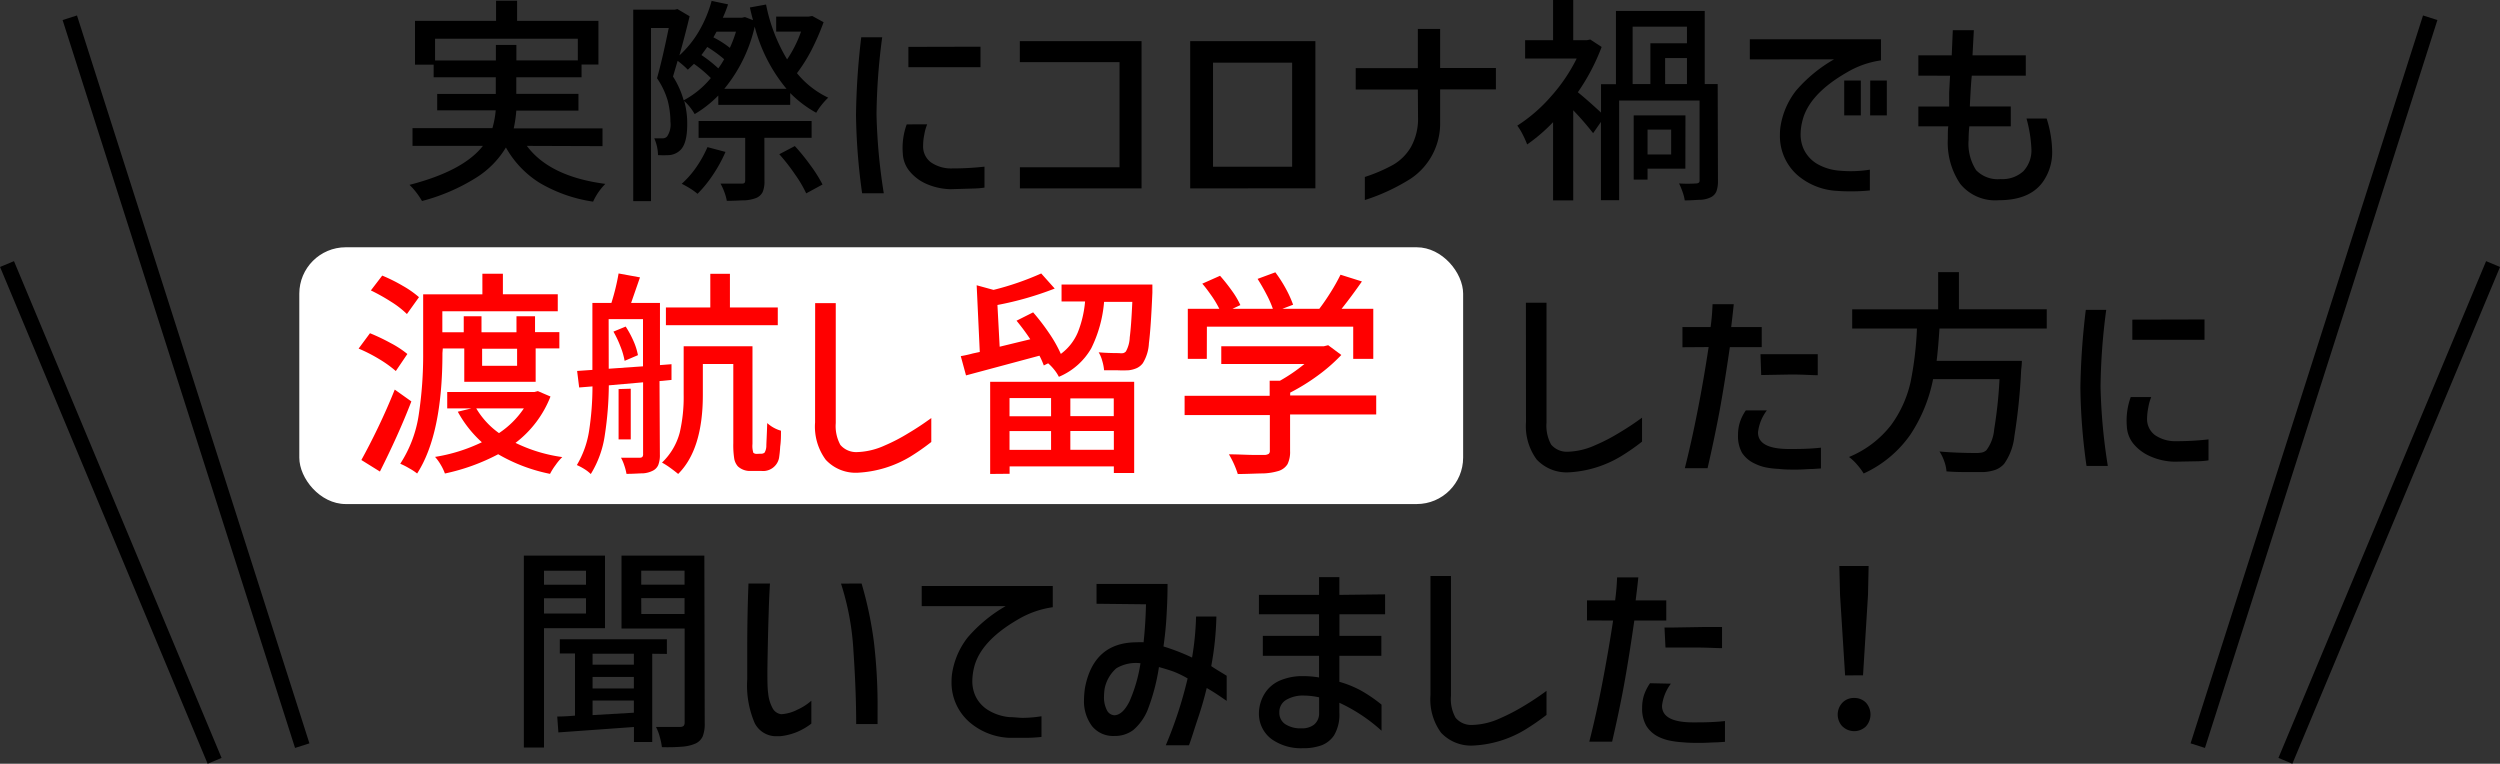
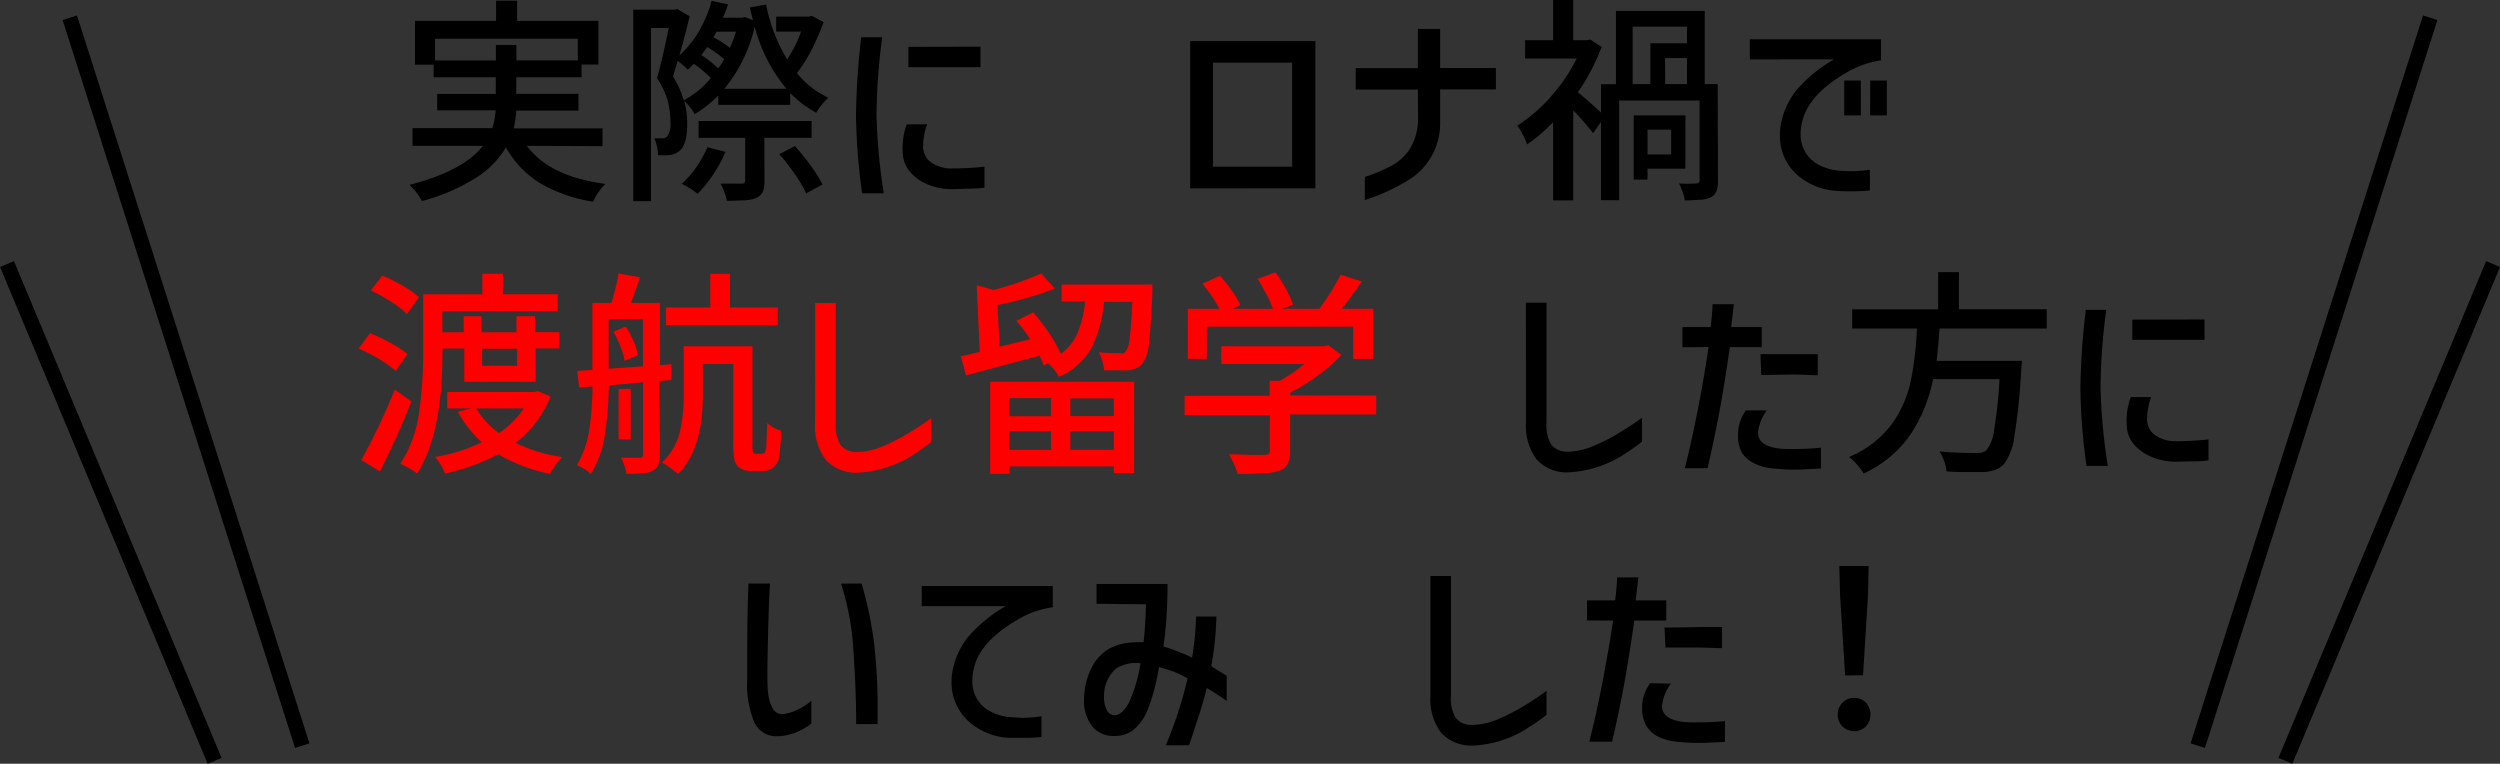
<svg xmlns="http://www.w3.org/2000/svg" viewBox="0 0 281.57 86.02">
  <rect x="0" y="0" width="281.57" height="86.02" fill="#333333" stroke="none" />
  <defs>
    <style>.cls-1{fill:#fff;}.cls-2{fill:none;stroke:#000;stroke-miterlimit:10;stroke-width:1.7px;}.cls-3{fill:red;}</style>
  </defs>
  <g id="レイヤー_2" data-name="レイヤー 2">
    <g id="レイヤー_1-2" data-name="レイヤー 1">
-       <rect class="cls-1" x="33.71" y="27.85" width="131.08" height="28.92" rx="5.23" />
      <line class="cls-2" x1="7.86" y1="2" x2="34.04" y2="83.98" />
      <line class="cls-2" x1="0.79" y1="29.74" x2="24.17" y2="85.69" />
      <line class="cls-2" x1="273.71" y1="2" x2="247.53" y2="83.98" />
      <line class="cls-2" x1="280.79" y1="29.74" x2="257.4" y2="85.69" />
      <path d="M59.34,16.43q2.56,3.46,8.84,4.28a6.83,6.83,0,0,0-1.38,2,16.59,16.59,0,0,1-6-2.1,11.09,11.09,0,0,1-3.82-4A10.22,10.22,0,0,1,53.65,20a21.8,21.8,0,0,1-6.12,2.64,8.23,8.23,0,0,0-.62-.93,7.36,7.36,0,0,0-.79-.89q6.06-1.56,8.27-4.39H46.46v-2h9a10.3,10.3,0,0,0,.37-2H49.24V10.58h6.6V8.7h-7V7.28h-2.1V2.35h9.13V.08h2.37V2.35H67.4V7.27h-1.9V8.7H58.15v1.87h7v1.89h-7a14,14,0,0,1-.29,2h10v2ZM49,6.81h6.85V5.06h2.31V6.8h6.92V4.36H49Z" />
      <path d="M92.76,2.5a27.32,27.32,0,0,1-1.35,3.11,18.1,18.1,0,0,1-1.65,2.63A10.12,10.12,0,0,0,93.28,11a7.68,7.68,0,0,0-.74.81,6.49,6.49,0,0,0-.61.89A12.76,12.76,0,0,1,89,10.48v1.33H80.9V10.76a13,13,0,0,1-2.66,2.09,6.13,6.13,0,0,0-1.18-1.48A9.32,9.32,0,0,1,77.4,14c0,1.53-.29,2.53-.88,3a2,2,0,0,1-1.16.47,11.87,11.87,0,0,1-1.25,0,4.89,4.89,0,0,0-.42-1.89l.91,0a.67.67,0,0,0,.54-.22,2.41,2.41,0,0,0,.37-1.65,9.64,9.64,0,0,0-.32-2.42A8.93,8.93,0,0,0,74,8.81q.58-2.05,1.32-5.66h-2v19.5h-2V1.09H76l.3-.07,1.37.81c-.31,1.3-.69,2.77-1.15,4.41a11.65,11.65,0,0,0,2.2-2.72A14.15,14.15,0,0,0,80.15.1L82,.49A14.84,14.84,0,0,1,81.41,2h2.14l.35-.08.91.35c-.17-.63-.28-1.1-.35-1.43L86.28.51a19.15,19.15,0,0,0,2.37,6.18,13.69,13.69,0,0,0,1.57-3.13h-2.8V1.87h3.66l.4-.07ZM80.06,8.79a14.42,14.42,0,0,0-1.9-1.6l-.69.66a10.17,10.17,0,0,0-1.15-1L75.8,8.62A9.94,9.94,0,0,1,77,11.3,10.06,10.06,0,0,0,80.06,8.79Zm1.65,8.32a15.84,15.84,0,0,1-1.4,2.56,13.78,13.78,0,0,1-1.75,2.16,6.67,6.67,0,0,0-.78-.57,10.56,10.56,0,0,0-1-.56,10.53,10.53,0,0,0,1.65-1.88,13.17,13.17,0,0,0,1.25-2.25Zm4.39,3.27a3.1,3.1,0,0,1-.2,1.24,1.42,1.42,0,0,1-.74.68,4.27,4.27,0,0,1-1.22.26c-.48,0-1.17.06-2.08.06a5.5,5.5,0,0,0-.28-1,6.47,6.47,0,0,0-.43-.94l2.39,0a.48.48,0,0,0,.32-.08s.07-.13.07-.27v-4.8H78.68v-1.9H91.41v1.89H86.09ZM81.56,6.67a14.58,14.58,0,0,0-1.9-1.38L79,6.2a15,15,0,0,1,1.9,1.5A9,9,0,0,0,81.56,6.67Zm-.86-3.1-.35.64A10.31,10.31,0,0,1,82.2,5.39a13.2,13.2,0,0,0,.69-1.82ZM88.58,10A18,18,0,0,1,85,3a16.9,16.9,0,0,1-3.42,7Zm.94,6.45a23.49,23.49,0,0,1,1.79,2.21,15.68,15.68,0,0,1,1.33,2.12l-1.84,1a13.21,13.21,0,0,0-1.26-2.14,21.27,21.27,0,0,0-1.77-2.27Z" />
      <path d="M99.36,4.2a70.31,70.31,0,0,0-.64,8.66,64.29,64.29,0,0,0,.82,8.91H97.1a69,69,0,0,1-.69-8.84A81.59,81.59,0,0,1,97,4.2ZM104.43,14a5.26,5.26,0,0,0-.33,1.17,6.07,6.07,0,0,0-.13,1.24,2.22,2.22,0,0,0,.86,1.86,4,4,0,0,0,2.41.7,32.35,32.35,0,0,0,3.64-.2v2.36a8.84,8.84,0,0,1-1.13.1l-2.71.08a7.25,7.25,0,0,1-2.68-.59,5.07,5.07,0,0,1-1.92-1.44,3.36,3.36,0,0,1-.76-2,7.75,7.75,0,0,1,.44-3.27Zm6-8.74V7.57h-8.12V5.28Z" />
-       <path d="M114.87,18.84h11.22V7H114.86V4.63h13.71V21.22H114.87Z" />
      <path d="M134.05,21.22V4.63h14.1V21.21Zm2.57-14.16V18.78h8.91V7.06Z" />
      <path d="M159.69,10.08h-7V7.67h7V3.26h2.51v4.4h6.28v2.41H162.2v3.71a7.47,7.47,0,0,1-3.34,6.36,22.45,22.45,0,0,1-5.14,2.39V19.93a18.15,18.15,0,0,0,3.19-1.37,5.55,5.55,0,0,0,2-2,6.55,6.55,0,0,0,.8-3.38Z" />
      <path d="M193.49,20.37a3.29,3.29,0,0,1-.17,1.17,1.28,1.28,0,0,1-.64.68,3,3,0,0,1-1.08.28c-.43,0-1,.07-1.85.07a4.83,4.83,0,0,0-.23-.91,8.45,8.45,0,0,0-.41-1,14.22,14.22,0,0,0,1.94,0,.5.5,0,0,0,.29-.09.32.32,0,0,0,.08-.25v-9h-9.06V22.55h-2.05V13.73L179.43,15a32.19,32.19,0,0,0-2.24-2.58V22.57h-2.27V13.76A19.34,19.34,0,0,1,172,16.27a10,10,0,0,0-.5-1.12,6.65,6.65,0,0,0-.61-1,17.63,17.63,0,0,0,3.78-3.27,19.12,19.12,0,0,0,2.91-4.29h-5.81V4.53h3.15V0h2.27V4.53h1.53l.39-.08,1.28.84a23.53,23.53,0,0,1-2.68,5.1c.8.65,1.67,1.42,2.61,2.29V9.48H182V1.23H192V9.47h1.46ZM183.88,3V9.47h2V4.87H190V3Zm5.94,16h-4.26v1.23H184V13h5.83Zm-1.6-4.4h-2.66v2.8h2.66ZM190,9.47V6.54h-2.46V9.47Z" />
      <path d="M197.08,6.69V4.42h14.77V6.8A10.38,10.38,0,0,0,208,8.16q-4.28,2.46-5,5.46a6.12,6.12,0,0,0-.2,1.48,4,4,0,0,0,.34,1.68,3.84,3.84,0,0,0,1.49,1.66,5.9,5.9,0,0,0,2.41.77c.54.05,1,.07,1.45.07a13.67,13.67,0,0,0,2.11-.17v2.34a19.91,19.91,0,0,1-2.05.1c-.49,0-1,0-1.62-.05a7.44,7.44,0,0,1-4.46-1.75,5.87,5.87,0,0,1-2-4.57c0-.17,0-.45.05-.84a8.71,8.71,0,0,1,1.78-4.15,16.37,16.37,0,0,1,4.27-3.51Zm10.63,2.38h1.87V13h-1.87Zm2.93,0h1.87V13h-1.88Z" />
-       <path d="M216.06,8.52V6.23h3.76l.12-2.83h2.37l-.15,2.83h6V8.52h-6.08c-.05.46-.09,1-.13,1.69s-.07,1.26-.09,1.78h4.61v2.24H221.8c-.05.54-.08,1-.08,1.53a5.48,5.48,0,0,0,.85,3.41,3.39,3.39,0,0,0,2.77,1,3.49,3.49,0,0,0,2.55-.89,3.43,3.43,0,0,0,.9-2.56,15.11,15.11,0,0,0-.55-3.37h2.27a12.77,12.77,0,0,1,.62,3.62A5.74,5.74,0,0,1,230,20.6c-1,1.3-2.61,1.95-4.88,1.95a5.07,5.07,0,0,1-4.34-1.84,8.26,8.26,0,0,1-1.4-5.08c0-.6,0-1.07.05-1.4h-3.37V12h3.47c0-.21,0-.46,0-.74s0-.55,0-.83l.1-1.9Z" />
      <path class="cls-3" d="M44.58,41.79a13,13,0,0,0-1.83-1.32,17.61,17.61,0,0,0-2.36-1.21l1.28-1.73A22.41,22.41,0,0,1,44,38.64a10.93,10.93,0,0,1,1.88,1.23Zm1.75,3.42c-1,2.61-2.21,5.25-3.54,7.9l-2.09-1.3c.55-1,1.18-2.2,1.88-3.66s1.32-2.87,1.88-4.27Zm-.5-9.84A10.25,10.25,0,0,0,44.07,34a21.58,21.58,0,0,0-2.3-1.29l1.28-1.67a18.37,18.37,0,0,1,2.31,1.15,11,11,0,0,1,1.83,1.28Zm4,4.4q0,9.13-2.85,13.56a6.08,6.08,0,0,0-.9-.59,8,8,0,0,0-1-.51,13.79,13.79,0,0,0,2.09-5.57,44.65,44.65,0,0,0,.49-6.91v-6.6h6.67V30.83h2.31v2.31h6.18v1.92h-13v2.36h2.41v-1.8h2v1.8h3.94v-1.8h2.09v1.79H63v1.83H60.33V43H52.29V39.25H49.87ZM62,44.66a12.07,12.07,0,0,1-3.94,5.22,17.39,17.39,0,0,0,5.27,1.6,5.68,5.68,0,0,0-.75.89,6.82,6.82,0,0,0-.63,1,19,19,0,0,1-5.84-2.21,23.12,23.12,0,0,1-6,2.17,5.79,5.79,0,0,0-.48-1,5.33,5.33,0,0,0-.63-.87,19,19,0,0,0,5.27-1.65,13.07,13.07,0,0,1-2.71-3.44L53.08,46H50.37V44.15h9.82l.39-.1ZM53.64,46a9.11,9.11,0,0,0,2.56,2.78A10.07,10.07,0,0,0,59,46Zm4.6-6.72H54.3v1.92h3.94Z" />
      <path class="cls-3" d="M74.32,51.2a3.09,3.09,0,0,1-.18,1.17,1.29,1.29,0,0,1-.63.65,2.83,2.83,0,0,1-1.07.29c-.44,0-1.06.06-1.88.06a5.82,5.82,0,0,0-.24-.93,4.83,4.83,0,0,0-.38-.89c.64,0,1.35,0,2.12,0a.43.43,0,0,0,.28-.08.48.48,0,0,0,.09-.34V43.06l-3.86.34A38.71,38.71,0,0,1,68.12,49a11.42,11.42,0,0,1-1.58,4.39,4.11,4.11,0,0,0-.72-.56,6,6,0,0,0-.85-.45,10.73,10.73,0,0,0,1.39-3.93,33.46,33.46,0,0,0,.37-4.93l-1.5.12L65,41.78l1.72-.12V34.12h2.14a24.9,24.9,0,0,0,.81-3.32l2.41.44-1,2.88h3.25v7l1.3-.1,0,1.77-1.35.13Zm-5.76-9.67,3.86-.27V35.94H68.55Zm1.91-4.75a11.06,11.06,0,0,1,.87,1.61A7.2,7.2,0,0,1,71.85,40l-1.5.64A8,8,0,0,0,69.87,39a11.51,11.51,0,0,0-.78-1.65Zm.57,7v5.71H69.67V43.82ZM85.69,51.1a.59.59,0,0,0,.42-.12,1.52,1.52,0,0,0,.2-.69c0-.36.06-1.24.1-2.64a3.88,3.88,0,0,0,1.55.86c0,.59,0,1.19-.09,1.79a12.25,12.25,0,0,1-.13,1.29,1.83,1.83,0,0,1-2,1.45H84.59a2,2,0,0,1-1.48-.51,1.79,1.79,0,0,1-.41-.84,10,10,0,0,1-.11-1.77V41H79.16v3.47q0,6.14-2.78,8.91c-.23-.19-.53-.43-.91-.7a8.3,8.3,0,0,0-.91-.58,7.2,7.2,0,0,0,2-3.39A17.71,17.71,0,0,0,77,44.43V39h7.75V50a2.54,2.54,0,0,0,.1,1,.59.59,0,0,0,.34.12ZM87.6,34.63v2H75v-2h5V30.84h2.21v3.79Z" />
      <path class="cls-3" d="M91.81,34.14h2.32V47.65a4.41,4.41,0,0,0,.52,2.46,2.34,2.34,0,0,0,1.82.81,8.06,8.06,0,0,0,3.16-.74,20.11,20.11,0,0,0,2.66-1.38,30.88,30.88,0,0,0,2.6-1.72v2.7a25.16,25.16,0,0,1-2.38,1.66,12.73,12.73,0,0,1-5.89,1.8A4.59,4.59,0,0,1,93,51.78a6.3,6.3,0,0,1-1.2-4.2Z" />
      <path class="cls-3" d="M129.79,32.05l0,.91q-.17,4-.39,5.69a4.73,4.73,0,0,1-.69,2.26,1.83,1.83,0,0,1-.66.54,3.08,3.08,0,0,1-.91.25,12.61,12.61,0,0,1-1.36,0l-1.43,0a5.19,5.19,0,0,0-.21-1.07,3.62,3.62,0,0,0-.4-.95q1,.09,2.31.09a1.42,1.42,0,0,0,.46,0,.66.66,0,0,0,.3-.19,3.52,3.52,0,0,0,.43-1.58c.11-.83.21-2.18.29-4h-3.18a14.44,14.44,0,0,1-1.44,5.22,7.57,7.57,0,0,1-3.65,3.22,4.6,4.6,0,0,0-.53-.81,5.21,5.21,0,0,0-.68-.71l-.49.24a8.27,8.27,0,0,0-.49-1.1l-8.27,2.22-.59-2.17a13.36,13.36,0,0,0,1.35-.3l.79-.17L110,32.13l1.9.52a32.3,32.3,0,0,0,5.37-1.85l1.52,1.7a36.24,36.24,0,0,1-6.45,1.85l.25,4.7,3.45-.84a24.25,24.25,0,0,0-1.55-2.09l1.87-.94a24.34,24.34,0,0,1,1.81,2.36,14.79,14.79,0,0,1,1.31,2.32,5.81,5.81,0,0,0,1.91-2.42,12.19,12.19,0,0,0,.82-3.49h-2.65v-1.9ZM111.52,53.38V43h16.22V53.27h-2.29v-.74H113.71v.83Zm6.86-8.55H113.7v2.05h4.68Zm-4.68,5.84h4.68V48.55H113.7Zm11.74-3.8v-2h-4.89v2Zm-4.89,3.79h4.9V48.54h-4.9Z" />
      <path class="cls-3" d="M155,46.68h-9.7V50.8a3.13,3.13,0,0,1-.29,1.48,1.84,1.84,0,0,1-1,.76,6.92,6.92,0,0,1-1.71.28c-.68,0-1.64.06-2.89.07a10.39,10.39,0,0,0-1-2.22c1.08,0,2.07.07,3,.07l1,0a.93.93,0,0,0,.49-.13.43.43,0,0,0,.12-.36v-4h-9.6V44.58H143v-1.7h1.16A18.82,18.82,0,0,0,146.91,41h-9.36V39H149.1l.49-.12,1.48,1.1a19.14,19.14,0,0,1-2.64,2.31,22.88,22.88,0,0,1-3.12,1.93v.32H155Zm-19.08-6.26h-2.14V34.78h3.55a11.36,11.36,0,0,0-.85-1.43c-.36-.51-.71-1-1.07-1.4l2-.89a20.35,20.35,0,0,1,1.34,1.69,9.49,9.49,0,0,1,.95,1.61l-.89.42h4.55a11.73,11.73,0,0,0-.72-1.63c-.32-.62-.66-1.2-1-1.74l2-.74a15.32,15.32,0,0,1,1.19,1.86,12.79,12.79,0,0,1,.81,1.79l-1.21.46h4.16c.43-.56.86-1.19,1.31-1.91a21.34,21.34,0,0,0,1.08-1.93l2.41.76c-.7,1-1.47,2.06-2.29,3.08h3.57v5.64h-2.26V36.79H135.93Z" />
      <path d="M171.86,34.1h2.32V47.61a4.41,4.41,0,0,0,.52,2.46,2.31,2.31,0,0,0,1.82.81,8,8,0,0,0,3.15-.74,20.18,20.18,0,0,0,2.67-1.38,30.88,30.88,0,0,0,2.6-1.72v2.7a24,24,0,0,1-2.39,1.66,12.66,12.66,0,0,1-5.88,1.8,4.62,4.62,0,0,1-3.6-1.45,6.35,6.35,0,0,1-1.2-4.21Z" />
      <path d="M189.49,39.11V36.84h3.17a24,24,0,0,0,.22-2.58h2.39c-.05.54-.15,1.4-.29,2.58h3.44l0,2.26h-3.59q-.62,4.28-1.18,7.31c-.38,2-.82,4.12-1.33,6.32h-2.56q.76-3,1.46-6.58c.47-2.39.87-4.75,1.22-7.06ZM199,46.22a5,5,0,0,0-1,2.48c0,1.25,1.17,1.87,3.5,1.87,1,0,2.25,0,3.59-.15v2.34l-.9.06c-.51,0-1.14.07-1.88.07s-1.3,0-2-.08a9.06,9.06,0,0,1-1.49-.18,5.09,5.09,0,0,1-1.17-.41A3.39,3.39,0,0,1,196.2,51a3.87,3.87,0,0,1-.45-2,4.73,4.73,0,0,1,.21-1.44,5.08,5.08,0,0,1,.67-1.34Zm-.72-6.33H199l3.54,0,2.19,0v2.37c-.64,0-1.65-.08-3-.08l-3.37.06Z" />
      <path d="M218.44,37c-.09,1.37-.19,2.59-.32,3.64h9.6a8.63,8.63,0,0,1-.08,1,66,66,0,0,1-.76,7.46,6.58,6.58,0,0,1-1.15,3.13,2.49,2.49,0,0,1-1,.69,5.08,5.08,0,0,1-1.34.25c-.5,0-1,0-1.46,0-.83,0-1.74,0-2.7-.08a4.23,4.23,0,0,0-.25-1.13,4.78,4.78,0,0,0-.54-1.11c1.33.12,2.7.17,4.11.17a3.24,3.24,0,0,0,.7-.06,1.14,1.14,0,0,0,.48-.26,4.53,4.53,0,0,0,.87-2.34,49.79,49.79,0,0,0,.6-5.66h-7.48a17.4,17.4,0,0,1-2.55,6.24,13,13,0,0,1-5.27,4.39,6.51,6.51,0,0,0-.74-1,5.48,5.48,0,0,0-.91-.86A11.54,11.54,0,0,0,213,47.86,13,13,0,0,0,215.19,43a37.9,37.9,0,0,0,.71-6h-7.29V34.84h9.68V30.65h2.34v4.18h9.89V37Z" />
      <path d="M237.22,34.9a70.31,70.31,0,0,0-.64,8.66,64.57,64.57,0,0,0,.82,8.92H235a67.25,67.25,0,0,1-.69-8.84,81.59,81.59,0,0,1,.61-8.74Zm5.07,9.82a5.26,5.26,0,0,0-.33,1.17,7,7,0,0,0-.14,1.24,2.25,2.25,0,0,0,.87,1.86,4,4,0,0,0,2.41.7,32.35,32.35,0,0,0,3.64-.2v2.36a8.84,8.84,0,0,1-1.13.1L244.9,52a7.06,7.06,0,0,1-2.68-.59A5.07,5.07,0,0,1,240.3,50a3.36,3.36,0,0,1-.76-2,7.78,7.78,0,0,1,.44-3.28Zm6-8.74v2.29h-8.13V36Z" />
-       <path d="M68.14,70.75H61.27V84.19H59V62.58h9.14ZM66,64.28H61.27v1.58H66ZM61.27,69.1H66V67.38H61.27Zm12.19,4.53v9.94H71.4V81.88l-8.51.61-.13-1.79c.92,0,1.58-.07,2-.1v-7H63.05V72H75.11v1.65Zm-2.07,1.23V73.63H66.74v1.23Zm0,2.68v-1.3H66.74v1.3Zm-4.65,3,4.65-.27V78.9H66.74Zm12.63.9a3.84,3.84,0,0,1-.22,1.48,1.63,1.63,0,0,1-.79.81,4.45,4.45,0,0,1-1.45.36,20.37,20.37,0,0,1-2.36.06A7.24,7.24,0,0,0,74.31,83a5.24,5.24,0,0,0-.43-1.13c.79,0,1.71,0,2.76,0a.55.55,0,0,0,.37-.13.59.59,0,0,0,.1-.36V70.79H70V62.58h9.33ZM77.1,64.27H72.22v1.58H77.1Zm-4.87,4.88H77.1V67.37H72.22Z" />
      <path d="M86.72,65.72c-.06,1-.11,2-.14,3.15q-.1,3-.15,6.62c0,1.09,0,2,.09,2.61A4.26,4.26,0,0,0,87,79.73a1.28,1.28,0,0,0,1,.71,4.61,4.61,0,0,0,1.83-.52,6.11,6.11,0,0,0,1.55-1V81.5a7.28,7.28,0,0,1-1.54.91,6.81,6.81,0,0,1-2,.51l-.37,0A2.7,2.7,0,0,1,85,81.44a10.76,10.76,0,0,1-.84-4.94c0-1.47,0-2.65,0-3.52q0-3.69.14-7.26Zm10.32,0a42.72,42.72,0,0,1,1.38,6.53A61.45,61.45,0,0,1,98.84,80v1.55H96.43q0-3.72-.31-8.26a29.93,29.93,0,0,0-1.4-7.56Z" />
      <path d="M103.81,68.27V66h14.76v2.39a10.54,10.54,0,0,0-3.87,1.35c-2.85,1.64-4.53,3.47-5,5.47a6.59,6.59,0,0,0-.19,1.48,4,4,0,0,0,.34,1.67A3.72,3.72,0,0,0,111.33,80a5.53,5.53,0,0,0,2.4.77c.54,0,1,.08,1.46.08a13.76,13.76,0,0,0,2.11-.18V83a17.14,17.14,0,0,1-2,.1c-.49,0-1,0-1.62,0a7.34,7.34,0,0,1-4.46-1.74,5.9,5.9,0,0,1-2.05-4.58c0-.16,0-.44.05-.84A8.69,8.69,0,0,1,109,71.78a16.47,16.47,0,0,1,4.26-3.51Z" />
      <path d="M123.5,68V65.77h8c0,1.54-.07,2.82-.13,3.83s-.17,2.08-.33,3.21a23.49,23.49,0,0,1,3.22,1.25,31.83,31.83,0,0,0,.45-4.62H137a34.43,34.43,0,0,1-.58,5.58c.37.27,1,.63,1.74,1.09v2.83c-.7-.48-1.44-1-2.25-1.45-.24,1-.56,2.15-1,3.45s-.73,2.31-1,3h-2.61a46.79,46.79,0,0,0,2.46-7.53,11.42,11.42,0,0,0-1.53-.75c-.38-.14-.94-.32-1.7-.53A22.73,22.73,0,0,1,129.24,80a5.89,5.89,0,0,1-1.6,2.22,3.42,3.42,0,0,1-2.14.67A3.06,3.06,0,0,1,123,81.79a4.67,4.67,0,0,1-.91-3,9.65,9.65,0,0,1,.12-1.38q1-5.07,5.83-5.07a5.56,5.56,0,0,1,.76,0c.15-1.41.24-2.84.27-4.28ZM127.21,79a17,17,0,0,0,1.24-4.3,4.3,4.3,0,0,0-2.72.57,4.11,4.11,0,0,0-1.32,2.31,7.23,7.23,0,0,0-.07.89,3.15,3.15,0,0,0,.32,1.5,1,1,0,0,0,.86.59C126.15,80.53,126.71,80,127.21,79Z" />
-       <path d="M156,66.94v2.24h-5.14v2.44h4.72v2.24h-4.73v2.93a11.93,11.93,0,0,1,2.46,1,16.89,16.89,0,0,1,2.29,1.57V82.3a18.78,18.78,0,0,0-4.75-3.15v1.11a4.56,4.56,0,0,1-.61,2.58,3,3,0,0,1-1.39,1.1,6,6,0,0,1-2.13.33,5.72,5.72,0,0,1-3.47-1,3.56,3.56,0,0,1-1.46-2.85,4.3,4.3,0,0,1,.79-2.52,3.83,3.83,0,0,1,1.69-1.3,6.45,6.45,0,0,1,2.52-.45,10.94,10.94,0,0,1,1.77.15V73.86h-6.33V71.62h6.33V69.18h-6.77V67h6.77v-2h2.29v2Zm-7.43,11.6a8.4,8.4,0,0,0-1.7-.2,3.72,3.72,0,0,0-2,.48,1.58,1.58,0,0,0-.78,1.44,1.51,1.51,0,0,0,.68,1.31,3.13,3.13,0,0,0,1.81.46,2.2,2.2,0,0,0,1.4-.4,1.62,1.62,0,0,0,.59-1.2Z" />
      <path d="M161.11,64.87h2.31V78.38a4.28,4.28,0,0,0,.52,2.46,2.29,2.29,0,0,0,1.82.81,8,8,0,0,0,3.15-.73,22.91,22.91,0,0,0,2.67-1.38,30.86,30.86,0,0,0,2.6-1.73v2.71a27.08,27.08,0,0,1-2.39,1.65,12.43,12.43,0,0,1-5.88,1.8,4.62,4.62,0,0,1-3.61-1.45,6.35,6.35,0,0,1-1.19-4.21Z" />
      <path d="M178.74,69.88V67.62h3.17c.11-.84.19-1.7.22-2.59h2.39c-.05.54-.15,1.4-.3,2.59h3.45l0,2.27h-3.6c-.41,2.86-.8,5.29-1.17,7.31s-.82,4.13-1.33,6.33H179c.51-2,1-4.18,1.46-6.57s.87-4.76,1.22-7.07ZM188.19,77a5.08,5.08,0,0,0-1,2.49c0,1.25,1.17,1.87,3.5,1.87,1,0,2.24,0,3.59-.15v2.34l-.9.06c-.52,0-1.14.06-1.88.06s-1.31,0-2-.07A10,10,0,0,1,188,83.4a5.21,5.21,0,0,1-1.17-.4,3.35,3.35,0,0,1-1.42-1.27,3.87,3.87,0,0,1-.46-2,4.73,4.73,0,0,1,.21-1.44,5.46,5.46,0,0,1,.68-1.34Zm-.72-6.32h.74l3.55-.06,2.19,0V73c-.64,0-1.66-.07-3-.07l-3.37,0Z" />
      <path d="M207.51,81.82a1.95,1.95,0,0,1,0-2.68,1.77,1.77,0,0,1,1.32-.53,1.82,1.82,0,0,1,1.32.52,2,2,0,0,1,0,2.69,1.9,1.9,0,0,1-2.63,0Zm.3-5.75L207.24,67l-.08-3.25h3.3L210.39,67l-.56,9.06Z" />
    </g>
  </g>
</svg>